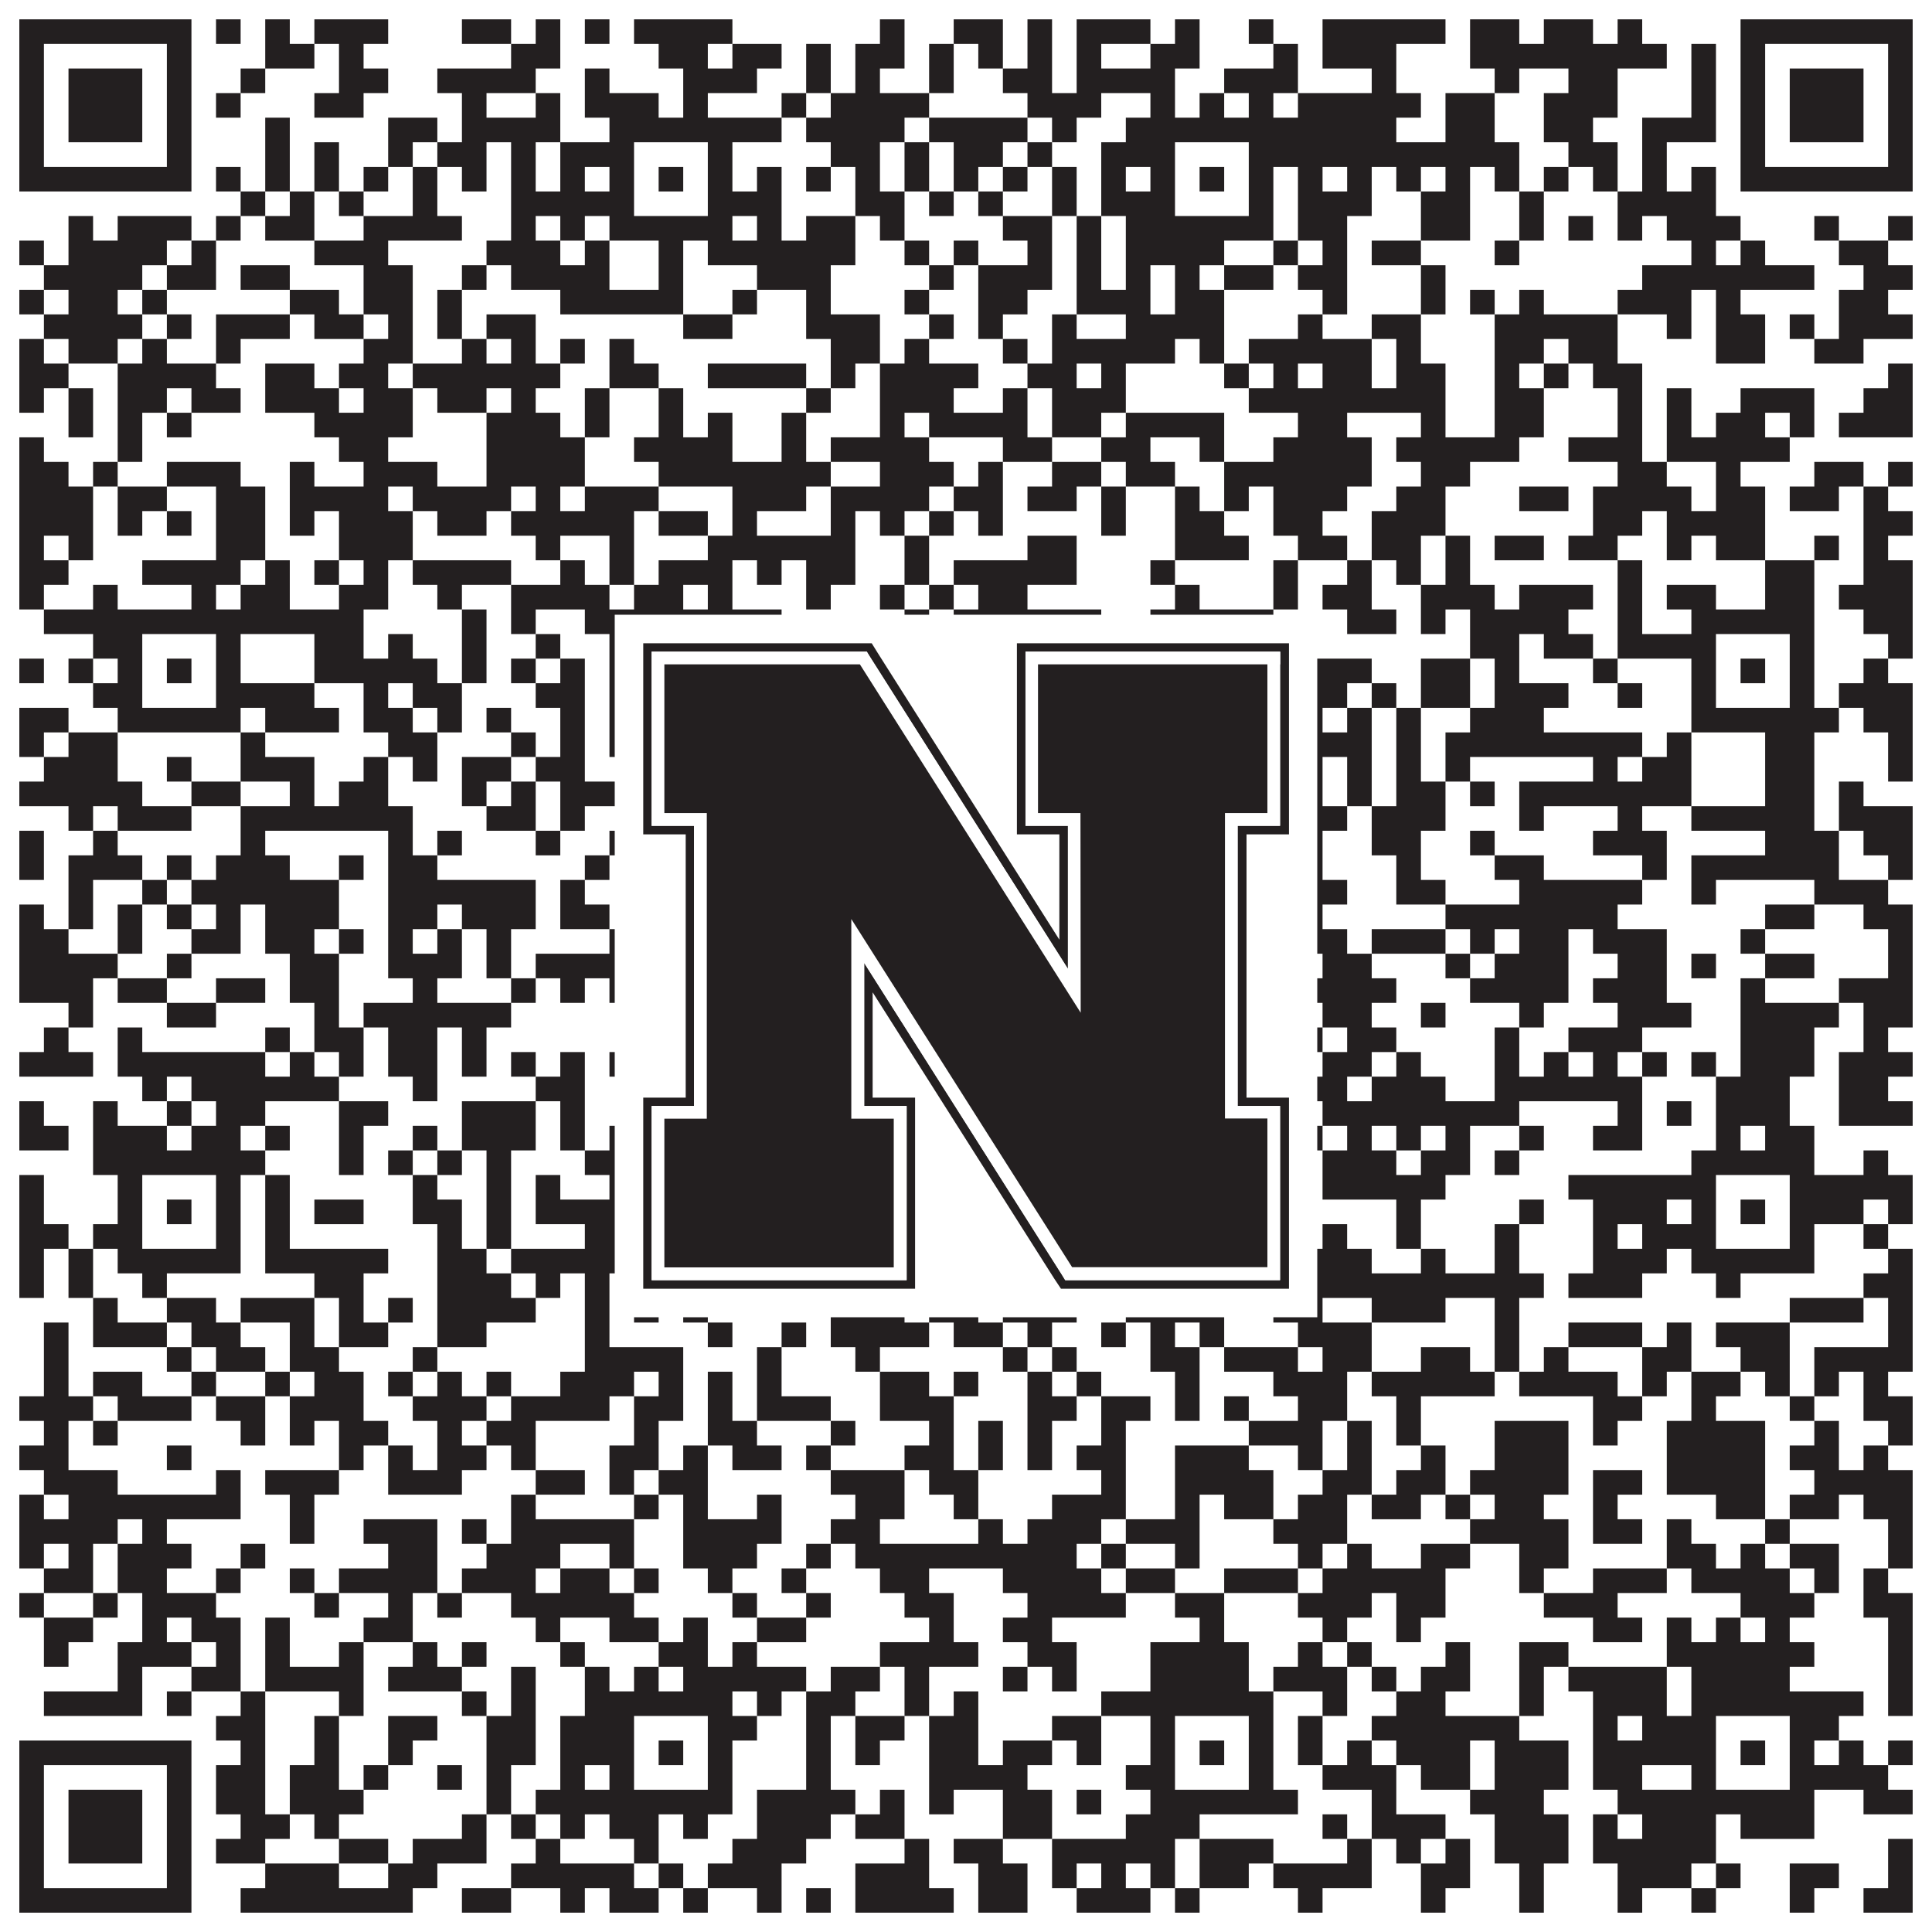
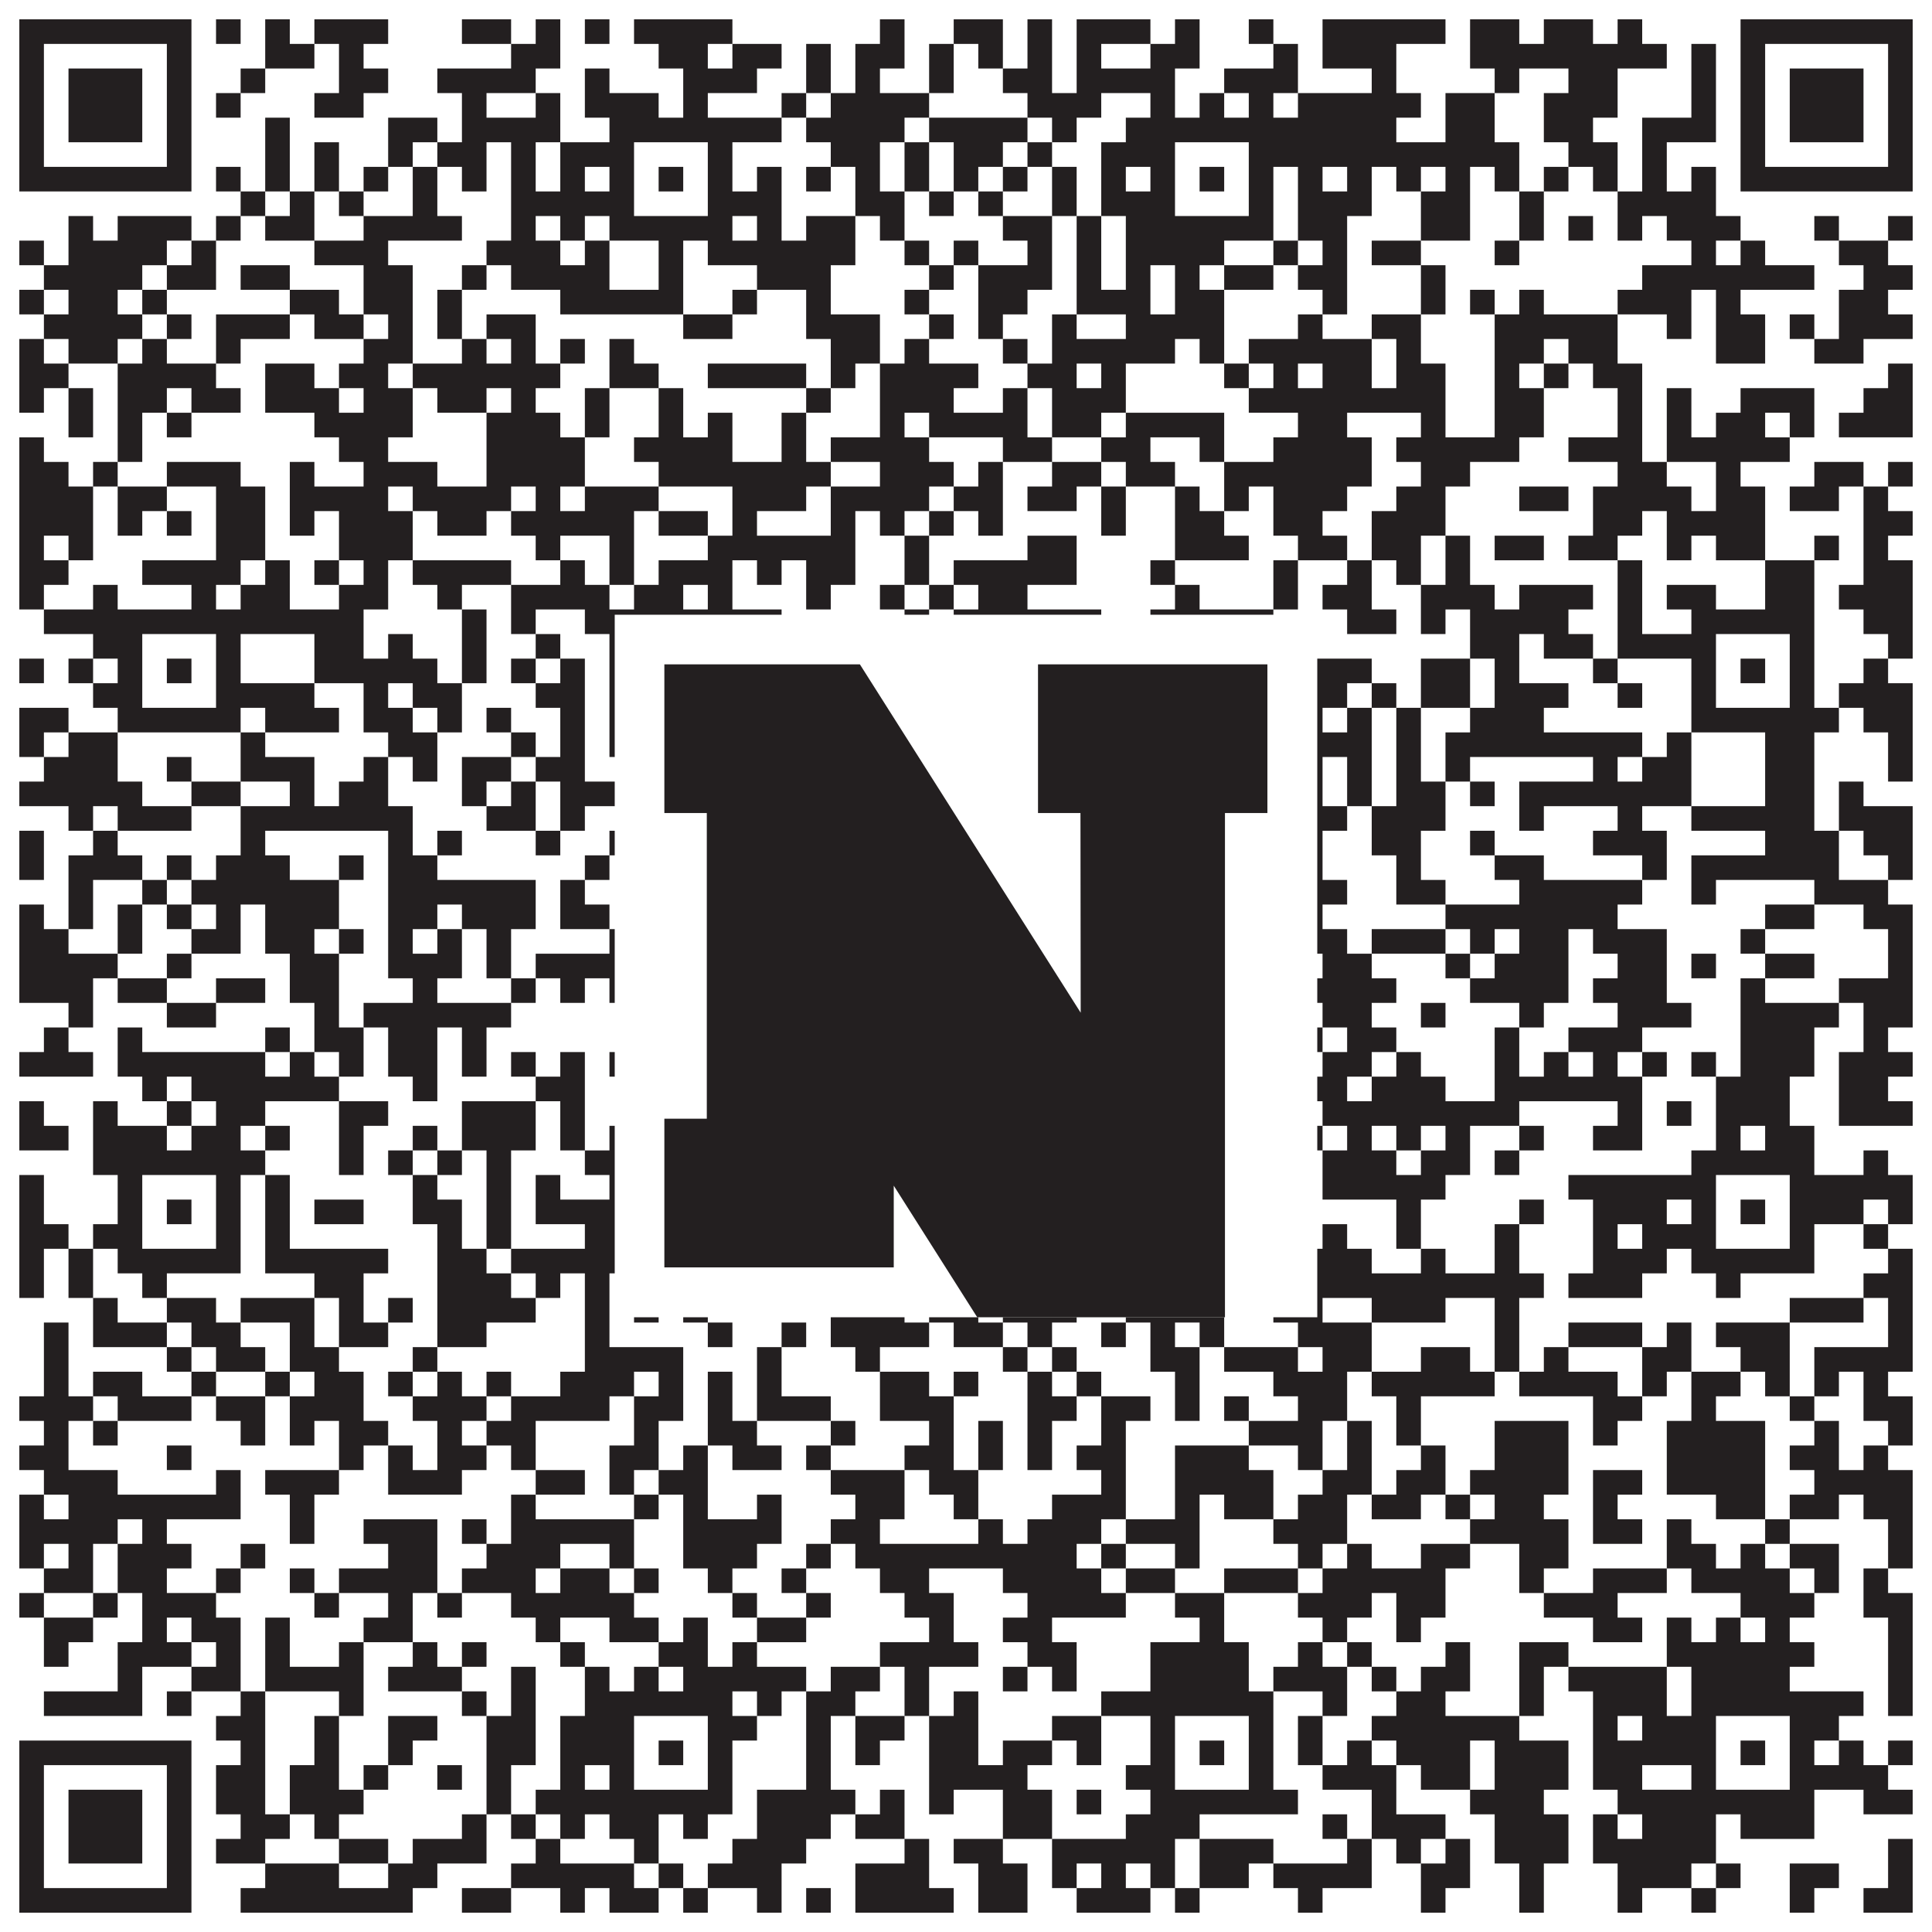
<svg xmlns="http://www.w3.org/2000/svg" version="1.1" width="1100px" height="1100px" viewBox="0 0 1100 1100">
  <rect x="0" y="0" width="1100" height="1100" fill="#ffffff" fill-opacity="1" />
  <path fill="#231f20" fill-opacity="1" d="M11,11L109,11L109,25L11,25ZM123,11L137,11L137,25L123,25ZM151,11L165,11L165,25L151,25ZM179,11L221,11L221,25L179,25ZM263,11L291,11L291,25L263,25ZM305,11L319,11L319,25L305,25ZM333,11L347,11L347,25L333,25ZM361,11L417,11L417,25L361,25ZM501,11L515,11L515,25L501,25ZM543,11L571,11L571,25L543,25ZM585,11L599,11L599,25L585,25ZM613,11L655,11L655,25L613,25ZM669,11L683,11L683,25L669,25ZM711,11L725,11L725,25L711,25ZM753,11L823,11L823,25L753,25ZM837,11L865,11L865,25L837,25ZM879,11L907,11L907,25L879,25ZM921,11L935,11L935,25L921,25ZM991,11L1089,11L1089,25L991,25ZM11,25L25,25L25,39L11,39ZM95,25L109,25L109,39L95,39ZM151,25L179,25L179,39L151,39ZM193,25L207,25L207,39L193,39ZM291,25L319,25L319,39L291,39ZM375,25L403,25L403,39L375,39ZM417,25L445,25L445,39L417,39ZM459,25L473,25L473,39L459,39ZM487,25L515,25L515,39L487,39ZM529,25L543,25L543,39L529,39ZM557,25L571,25L571,39L557,39ZM585,25L599,25L599,39L585,39ZM613,25L627,25L627,39L613,39ZM655,25L683,25L683,39L655,39ZM725,25L739,25L739,39L725,39ZM753,25L795,25L795,39L753,39ZM837,25L949,25L949,39L837,39ZM963,25L977,25L977,39L963,39ZM991,25L1005,25L1005,39L991,39ZM1075,25L1089,25L1089,39L1075,39ZM11,39L25,39L25,53L11,53ZM39,39L81,39L81,53L39,53ZM95,39L109,39L109,53L95,53ZM137,39L151,39L151,53L137,53ZM193,39L221,39L221,53L193,53ZM249,39L305,39L305,53L249,53ZM333,39L347,39L347,53L333,53ZM389,39L431,39L431,53L389,53ZM459,39L473,39L473,53L459,53ZM487,39L501,39L501,53L487,53ZM529,39L543,39L543,53L529,53ZM571,39L599,39L599,53L571,53ZM613,39L669,39L669,53L613,53ZM697,39L739,39L739,53L697,53ZM781,39L795,39L795,53L781,53ZM851,39L865,39L865,53L851,53ZM893,39L921,39L921,53L893,53ZM963,39L977,39L977,53L963,53ZM991,39L1005,39L1005,53L991,53ZM1019,39L1061,39L1061,53L1019,53ZM1075,39L1089,39L1089,53L1075,53ZM11,53L25,53L25,67L11,67ZM39,53L81,53L81,67L39,67ZM95,53L109,53L109,67L95,67ZM123,53L137,53L137,67L123,67ZM179,53L207,53L207,67L179,67ZM263,53L277,53L277,67L263,67ZM305,53L319,53L319,67L305,67ZM333,53L375,53L375,67L333,67ZM389,53L403,53L403,67L389,67ZM445,53L459,53L459,67L445,67ZM473,53L529,53L529,67L473,67ZM585,53L627,53L627,67L585,67ZM655,53L669,53L669,67L655,67ZM683,53L697,53L697,67L683,67ZM711,53L725,53L725,67L711,67ZM739,53L809,53L809,67L739,67ZM823,53L851,53L851,67L823,67ZM879,53L921,53L921,67L879,67ZM963,53L977,53L977,67L963,67ZM991,53L1005,53L1005,67L991,67ZM1019,53L1061,53L1061,67L1019,67ZM1075,53L1089,53L1089,67L1075,67ZM11,67L25,67L25,81L11,81ZM39,67L81,67L81,81L39,81ZM95,67L109,67L109,81L95,81ZM151,67L165,67L165,81L151,81ZM221,67L249,67L249,81L221,81ZM263,67L319,67L319,81L263,81ZM347,67L445,67L445,81L347,81ZM459,67L515,67L515,81L459,81ZM529,67L585,67L585,81L529,81ZM599,67L613,67L613,81L599,81ZM641,67L795,67L795,81L641,81ZM823,67L851,67L851,81L823,81ZM879,67L907,67L907,81L879,81ZM935,67L977,67L977,81L935,81ZM991,67L1005,67L1005,81L991,81ZM1019,67L1061,67L1061,81L1019,81ZM1075,67L1089,67L1089,81L1075,81ZM11,81L25,81L25,95L11,95ZM95,81L109,81L109,95L95,95ZM151,81L165,81L165,95L151,95ZM179,81L193,81L193,95L179,95ZM221,81L235,81L235,95L221,95ZM249,81L277,81L277,95L249,95ZM291,81L305,81L305,95L291,95ZM319,81L361,81L361,95L319,95ZM403,81L417,81L417,95L403,95ZM473,81L501,81L501,95L473,95ZM515,81L529,81L529,95L515,95ZM543,81L571,81L571,95L543,95ZM585,81L599,81L599,95L585,95ZM627,81L669,81L669,95L627,95ZM711,81L865,81L865,95L711,95ZM893,81L921,81L921,95L893,95ZM935,81L949,81L949,95L935,95ZM991,81L1005,81L1005,95L991,95ZM1075,81L1089,81L1089,95L1075,95ZM11,95L109,95L109,109L11,109ZM123,95L137,95L137,109L123,109ZM151,95L165,95L165,109L151,109ZM179,95L193,95L193,109L179,109ZM207,95L221,95L221,109L207,109ZM235,95L249,95L249,109L235,109ZM263,95L277,95L277,109L263,109ZM291,95L305,95L305,109L291,109ZM319,95L333,95L333,109L319,109ZM347,95L361,95L361,109L347,109ZM375,95L389,95L389,109L375,109ZM403,95L417,95L417,109L403,109ZM431,95L445,95L445,109L431,109ZM459,95L473,95L473,109L459,109ZM487,95L501,95L501,109L487,109ZM515,95L529,95L529,109L515,109ZM543,95L557,95L557,109L543,109ZM571,95L585,95L585,109L571,109ZM599,95L613,95L613,109L599,109ZM627,95L641,95L641,109L627,109ZM655,95L669,95L669,109L655,109ZM683,95L697,95L697,109L683,109ZM711,95L725,95L725,109L711,109ZM739,95L753,95L753,109L739,109ZM767,95L781,95L781,109L767,109ZM795,95L809,95L809,109L795,109ZM823,95L837,95L837,109L823,109ZM851,95L865,95L865,109L851,109ZM879,95L893,95L893,109L879,109ZM907,95L921,95L921,109L907,109ZM935,95L949,95L949,109L935,109ZM963,95L977,95L977,109L963,109ZM991,95L1089,95L1089,109L991,109ZM137,109L151,109L151,123L137,123ZM165,109L179,109L179,123L165,123ZM193,109L207,109L207,123L193,123ZM235,109L249,109L249,123L235,123ZM291,109L361,109L361,123L291,123ZM403,109L445,109L445,123L403,123ZM487,109L515,109L515,123L487,123ZM529,109L543,109L543,123L529,123ZM557,109L571,109L571,123L557,123ZM599,109L613,109L613,123L599,123ZM627,109L669,109L669,123L627,123ZM711,109L725,109L725,123L711,123ZM739,109L781,109L781,123L739,123ZM809,109L837,109L837,123L809,123ZM865,109L879,109L879,123L865,123ZM921,109L977,109L977,123L921,123ZM39,123L53,123L53,137L39,137ZM67,123L109,123L109,137L67,137ZM123,123L137,123L137,137L123,137ZM151,123L179,123L179,137L151,137ZM207,123L263,123L263,137L207,137ZM291,123L305,123L305,137L291,137ZM319,123L333,123L333,137L319,137ZM347,123L417,123L417,137L347,137ZM431,123L445,123L445,137L431,137ZM459,123L487,123L487,137L459,137ZM501,123L515,123L515,137L501,137ZM571,123L599,123L599,137L571,137ZM613,123L627,123L627,137L613,137ZM641,123L725,123L725,137L641,137ZM739,123L767,123L767,137L739,137ZM809,123L837,123L837,137L809,137ZM865,123L879,123L879,137L865,137ZM893,123L907,123L907,137L893,137ZM921,123L935,123L935,137L921,137ZM949,123L991,123L991,137L949,137ZM1033,123L1047,123L1047,137L1033,137ZM1075,123L1089,123L1089,137L1075,137ZM11,137L25,137L25,151L11,151ZM39,137L95,137L95,151L39,151ZM109,137L123,137L123,151L109,151ZM179,137L221,137L221,151L179,151ZM277,137L319,137L319,151L277,151ZM333,137L347,137L347,151L333,151ZM375,137L389,137L389,151L375,151ZM403,137L487,137L487,151L403,151ZM515,137L529,137L529,151L515,151ZM543,137L557,137L557,151L543,151ZM585,137L599,137L599,151L585,151ZM613,137L627,137L627,151L613,151ZM641,137L697,137L697,151L641,151ZM725,137L739,137L739,151L725,151ZM753,137L767,137L767,151L753,151ZM781,137L809,137L809,151L781,151ZM851,137L865,137L865,151L851,151ZM963,137L977,137L977,151L963,151ZM991,137L1005,137L1005,151L991,151ZM1047,137L1075,137L1075,151L1047,151ZM25,151L81,151L81,165L25,165ZM95,151L123,151L123,165L95,165ZM137,151L165,151L165,165L137,165ZM207,151L235,151L235,165L207,165ZM263,151L277,151L277,165L263,165ZM291,151L347,151L347,165L291,165ZM375,151L389,151L389,165L375,165ZM431,151L473,151L473,165L431,165ZM529,151L543,151L543,165L529,165ZM557,151L599,151L599,165L557,165ZM613,151L627,151L627,165L613,165ZM641,151L655,151L655,165L641,165ZM669,151L683,151L683,165L669,165ZM697,151L725,151L725,165L697,165ZM739,151L767,151L767,165L739,165ZM809,151L823,151L823,165L809,165ZM935,151L1033,151L1033,165L935,165ZM1061,151L1089,151L1089,165L1061,165ZM11,165L25,165L25,179L11,179ZM39,165L67,165L67,179L39,179ZM81,165L95,165L95,179L81,179ZM165,165L193,165L193,179L165,179ZM207,165L235,165L235,179L207,179ZM249,165L263,165L263,179L249,179ZM319,165L389,165L389,179L319,179ZM417,165L431,165L431,179L417,179ZM459,165L473,165L473,179L459,179ZM515,165L529,165L529,179L515,179ZM557,165L585,165L585,179L557,179ZM613,165L655,165L655,179L613,179ZM669,165L697,165L697,179L669,179ZM753,165L767,165L767,179L753,179ZM809,165L823,165L823,179L809,179ZM837,165L851,165L851,179L837,179ZM865,165L879,165L879,179L865,179ZM921,165L963,165L963,179L921,179ZM977,165L991,165L991,179L977,179ZM1047,165L1075,165L1075,179L1047,179ZM25,179L81,179L81,193L25,193ZM95,179L109,179L109,193L95,193ZM123,179L165,179L165,193L123,193ZM179,179L207,179L207,193L179,193ZM221,179L235,179L235,193L221,193ZM249,179L263,179L263,193L249,193ZM277,179L305,179L305,193L277,193ZM389,179L417,179L417,193L389,193ZM459,179L501,179L501,193L459,193ZM529,179L543,179L543,193L529,193ZM557,179L571,179L571,193L557,193ZM599,179L613,179L613,193L599,193ZM641,179L697,179L697,193L641,193ZM739,179L753,179L753,193L739,193ZM781,179L809,179L809,193L781,193ZM851,179L921,179L921,193L851,193ZM949,179L963,179L963,193L949,193ZM977,179L1005,179L1005,193L977,193ZM1019,179L1033,179L1033,193L1019,193ZM1047,179L1089,179L1089,193L1047,193ZM11,193L25,193L25,207L11,207ZM39,193L67,193L67,207L39,207ZM81,193L95,193L95,207L81,207ZM123,193L137,193L137,207L123,207ZM207,193L235,193L235,207L207,207ZM263,193L277,193L277,207L263,207ZM291,193L305,193L305,207L291,207ZM319,193L333,193L333,207L319,207ZM347,193L361,193L361,207L347,207ZM473,193L501,193L501,207L473,207ZM515,193L529,193L529,207L515,207ZM571,193L585,193L585,207L571,207ZM599,193L669,193L669,207L599,207ZM683,193L697,193L697,207L683,207ZM711,193L781,193L781,207L711,207ZM795,193L809,193L809,207L795,207ZM851,193L879,193L879,207L851,207ZM893,193L921,193L921,207L893,207ZM977,193L1005,193L1005,207L977,207ZM1033,193L1061,193L1061,207L1033,207ZM11,207L39,207L39,221L11,221ZM67,207L123,207L123,221L67,221ZM151,207L179,207L179,221L151,221ZM193,207L221,207L221,221L193,221ZM235,207L319,207L319,221L235,221ZM347,207L375,207L375,221L347,221ZM403,207L459,207L459,221L403,221ZM473,207L487,207L487,221L473,221ZM501,207L557,207L557,221L501,221ZM585,207L613,207L613,221L585,221ZM627,207L641,207L641,221L627,221ZM697,207L711,207L711,221L697,221ZM725,207L739,207L739,221L725,221ZM753,207L781,207L781,221L753,221ZM795,207L823,207L823,221L795,221ZM851,207L865,207L865,221L851,221ZM879,207L893,207L893,221L879,221ZM907,207L935,207L935,221L907,221ZM1075,207L1089,207L1089,221L1075,221ZM11,221L25,221L25,235L11,235ZM39,221L53,221L53,235L39,235ZM67,221L95,221L95,235L67,235ZM109,221L137,221L137,235L109,235ZM151,221L193,221L193,235L151,235ZM207,221L235,221L235,235L207,235ZM249,221L277,221L277,235L249,235ZM291,221L305,221L305,235L291,235ZM333,221L347,221L347,235L333,235ZM375,221L389,221L389,235L375,235ZM459,221L473,221L473,235L459,235ZM501,221L543,221L543,235L501,235ZM571,221L585,221L585,235L571,235ZM599,221L641,221L641,235L599,235ZM711,221L823,221L823,235L711,235ZM851,221L879,221L879,235L851,235ZM921,221L935,221L935,235L921,235ZM949,221L963,221L963,235L949,235ZM991,221L1033,221L1033,235L991,235ZM1061,221L1089,221L1089,235L1061,235ZM39,235L53,235L53,249L39,249ZM67,235L81,235L81,249L67,249ZM95,235L109,235L109,249L95,249ZM179,235L235,235L235,249L179,249ZM277,235L319,235L319,249L277,249ZM333,235L347,235L347,249L333,249ZM375,235L389,235L389,249L375,249ZM403,235L417,235L417,249L403,249ZM445,235L459,235L459,249L445,249ZM501,235L515,235L515,249L501,249ZM529,235L585,235L585,249L529,249ZM599,235L627,235L627,249L599,249ZM641,235L697,235L697,249L641,249ZM739,235L767,235L767,249L739,249ZM809,235L823,235L823,249L809,249ZM851,235L879,235L879,249L851,249ZM921,235L935,235L935,249L921,249ZM949,235L963,235L963,249L949,249ZM977,235L1005,235L1005,249L977,249ZM1019,235L1033,235L1033,249L1019,249ZM1047,235L1089,235L1089,249L1047,249ZM11,249L25,249L25,263L11,263ZM67,249L81,249L81,263L67,263ZM193,249L221,249L221,263L193,263ZM277,249L333,249L333,263L277,263ZM361,249L417,249L417,263L361,263ZM445,249L459,249L459,263L445,263ZM473,249L529,249L529,263L473,263ZM571,249L599,249L599,263L571,263ZM627,249L655,249L655,263L627,263ZM683,249L697,249L697,263L683,263ZM725,249L781,249L781,263L725,263ZM795,249L865,249L865,263L795,263ZM893,249L935,249L935,263L893,263ZM949,249L1019,249L1019,263L949,263ZM11,263L39,263L39,277L11,277ZM53,263L67,263L67,277L53,277ZM95,263L137,263L137,277L95,277ZM165,263L179,263L179,277L165,277ZM207,263L249,263L249,277L207,277ZM277,263L333,263L333,277L277,277ZM375,263L473,263L473,277L375,277ZM501,263L543,263L543,277L501,277ZM557,263L571,263L571,277L557,277ZM599,263L627,263L627,277L599,277ZM641,263L669,263L669,277L641,277ZM697,263L781,263L781,277L697,277ZM809,263L837,263L837,277L809,277ZM921,263L949,263L949,277L921,277ZM977,263L991,263L991,277L977,277ZM1033,263L1061,263L1061,277L1033,277ZM1075,263L1089,263L1089,277L1075,277ZM11,277L53,277L53,291L11,291ZM67,277L95,277L95,291L67,291ZM123,277L151,277L151,291L123,291ZM165,277L221,277L221,291L165,291ZM235,277L291,277L291,291L235,291ZM305,277L319,277L319,291L305,291ZM333,277L375,277L375,291L333,291ZM417,277L459,277L459,291L417,291ZM473,277L529,277L529,291L473,291ZM543,277L571,277L571,291L543,291ZM585,277L613,277L613,291L585,291ZM627,277L641,277L641,291L627,291ZM669,277L683,277L683,291L669,291ZM697,277L711,277L711,291L697,291ZM725,277L767,277L767,291L725,291ZM795,277L823,277L823,291L795,291ZM865,277L893,277L893,291L865,291ZM907,277L963,277L963,291L907,291ZM977,277L1005,277L1005,291L977,291ZM1019,277L1047,277L1047,291L1019,291ZM1061,277L1075,277L1075,291L1061,291ZM11,291L53,291L53,305L11,305ZM67,291L81,291L81,305L67,305ZM95,291L109,291L109,305L95,305ZM123,291L151,291L151,305L123,305ZM165,291L179,291L179,305L165,305ZM193,291L235,291L235,305L193,305ZM249,291L277,291L277,305L249,305ZM291,291L361,291L361,305L291,305ZM375,291L403,291L403,305L375,305ZM417,291L431,291L431,305L417,305ZM473,291L487,291L487,305L473,305ZM501,291L515,291L515,305L501,305ZM529,291L543,291L543,305L529,305ZM557,291L571,291L571,305L557,305ZM627,291L641,291L641,305L627,305ZM669,291L697,291L697,305L669,305ZM725,291L753,291L753,305L725,305ZM781,291L823,291L823,305L781,305ZM907,291L935,291L935,305L907,305ZM949,291L1005,291L1005,305L949,305ZM1061,291L1089,291L1089,305L1061,305ZM11,305L25,305L25,319L11,319ZM39,305L53,305L53,319L39,319ZM123,305L151,305L151,319L123,319ZM193,305L235,305L235,319L193,319ZM305,305L319,305L319,319L305,319ZM347,305L361,305L361,319L347,319ZM403,305L487,305L487,319L403,319ZM515,305L529,305L529,319L515,319ZM585,305L613,305L613,319L585,319ZM669,305L711,305L711,319L669,319ZM739,305L767,305L767,319L739,319ZM781,305L809,305L809,319L781,319ZM823,305L837,305L837,319L823,319ZM851,305L879,305L879,319L851,319ZM893,305L921,305L921,319L893,319ZM949,305L963,305L963,319L949,319ZM977,305L1005,305L1005,319L977,319ZM1033,305L1047,305L1047,319L1033,319ZM1061,305L1075,305L1075,319L1061,319ZM11,319L39,319L39,333L11,333ZM81,319L137,319L137,333L81,333ZM151,319L165,319L165,333L151,333ZM179,319L193,319L193,333L179,333ZM207,319L221,319L221,333L207,333ZM235,319L291,319L291,333L235,333ZM319,319L333,319L333,333L319,333ZM347,319L361,319L361,333L347,333ZM375,319L417,319L417,333L375,333ZM431,319L445,319L445,333L431,333ZM459,319L487,319L487,333L459,333ZM515,319L529,319L529,333L515,333ZM543,319L613,319L613,333L543,333ZM655,319L669,319L669,333L655,333ZM725,319L739,319L739,333L725,333ZM767,319L781,319L781,333L767,333ZM795,319L809,319L809,333L795,333ZM823,319L837,319L837,333L823,333ZM921,319L935,319L935,333L921,333ZM1005,319L1033,319L1033,333L1005,333ZM1061,319L1089,319L1089,333L1061,333ZM11,333L25,333L25,347L11,347ZM53,333L67,333L67,347L53,347ZM109,333L123,333L123,347L109,347ZM137,333L165,333L165,347L137,347ZM193,333L221,333L221,347L193,347ZM249,333L263,333L263,347L249,347ZM291,333L347,333L347,347L291,347ZM361,333L389,333L389,347L361,347ZM403,333L417,333L417,347L403,347ZM459,333L473,333L473,347L459,347ZM501,333L515,333L515,347L501,347ZM529,333L543,333L543,347L529,347ZM557,333L585,333L585,347L557,347ZM669,333L683,333L683,347L669,347ZM725,333L739,333L739,347L725,347ZM753,333L781,333L781,347L753,347ZM809,333L851,333L851,347L809,347ZM865,333L907,333L907,347L865,347ZM921,333L935,333L935,347L921,347ZM949,333L977,333L977,347L949,347ZM1005,333L1033,333L1033,347L1005,347ZM1047,333L1089,333L1089,347L1047,347ZM25,347L207,347L207,361L25,361ZM263,347L277,347L277,361L263,361ZM291,347L305,347L305,361L291,361ZM333,347L445,347L445,361L333,361ZM515,347L529,347L529,361L515,361ZM543,347L627,347L627,361L543,361ZM655,347L725,347L725,361L655,361ZM767,347L795,347L795,361L767,361ZM809,347L823,347L823,361L809,361ZM837,347L893,347L893,361L837,361ZM921,347L935,347L935,361L921,361ZM963,347L1033,347L1033,361L963,361ZM1061,347L1089,347L1089,361L1061,361ZM53,361L81,361L81,375L53,375ZM123,361L137,361L137,375L123,375ZM179,361L207,361L207,375L179,375ZM221,361L235,361L235,375L221,375ZM263,361L277,361L277,375L263,375ZM305,361L319,361L319,375L305,375ZM347,361L361,361L361,375L347,375ZM403,361L431,361L431,375L403,375ZM459,361L571,361L571,375L459,375ZM585,361L599,361L599,375L585,375ZM613,361L627,361L627,375L613,375ZM641,361L669,361L669,375L641,375ZM711,361L739,361L739,375L711,375ZM837,361L865,361L865,375L837,375ZM879,361L907,361L907,375L879,375ZM921,361L977,361L977,375L921,375ZM1019,361L1033,361L1033,375L1019,375ZM1075,361L1089,361L1089,375L1075,375ZM11,375L25,375L25,389L11,389ZM39,375L53,375L53,389L39,389ZM67,375L81,375L81,389L67,389ZM95,375L109,375L109,389L95,389ZM123,375L137,375L137,389L123,389ZM179,375L249,375L249,389L179,389ZM263,375L277,375L277,389L263,389ZM291,375L305,375L305,389L291,389ZM319,375L333,375L333,389L319,389ZM347,375L361,375L361,389L347,389ZM375,375L389,375L389,389L375,389ZM403,375L487,375L487,389L403,389ZM501,375L529,375L529,389L501,389ZM557,375L571,375L571,389L557,389ZM585,375L627,375L627,389L585,389ZM655,375L669,375L669,389L655,389ZM683,375L697,375L697,389L683,389ZM711,375L725,375L725,389L711,389ZM739,375L781,375L781,389L739,389ZM809,375L837,375L837,389L809,389ZM851,375L865,375L865,389L851,389ZM907,375L921,375L921,389L907,389ZM963,375L977,375L977,389L963,389ZM991,375L1005,375L1005,389L991,389ZM1019,375L1033,375L1033,389L1019,389ZM1061,375L1075,375L1075,389L1061,389ZM53,389L81,389L81,403L53,403ZM123,389L179,389L179,403L123,403ZM207,389L221,389L221,403L207,403ZM235,389L263,389L263,403L235,403ZM305,389L333,389L333,403L305,403ZM347,389L361,389L361,403L347,403ZM403,389L417,389L417,403L403,403ZM431,389L459,389L459,403L431,403ZM473,389L487,389L487,403L473,403ZM515,389L529,389L529,403L515,403ZM543,389L599,389L599,403L543,403ZM613,389L641,389L641,403L613,403ZM655,389L669,389L669,403L655,403ZM711,389L725,389L725,403L711,403ZM739,389L767,389L767,403L739,403ZM781,389L795,389L795,403L781,403ZM809,389L837,389L837,403L809,403ZM851,389L893,389L893,403L851,403ZM921,389L935,389L935,403L921,403ZM963,389L977,389L977,403L963,403ZM1019,389L1033,389L1033,403L1019,403ZM1047,389L1089,389L1089,403L1047,403ZM11,403L39,403L39,417L11,417ZM67,403L137,403L137,417L67,417ZM151,403L193,403L193,417L151,417ZM207,403L235,403L235,417L207,417ZM249,403L263,403L263,417L249,417ZM277,403L291,403L291,417L277,417ZM319,403L333,403L333,417L319,417ZM347,403L417,403L417,417L347,417ZM501,403L529,403L529,417L501,417ZM557,403L571,403L571,417L557,417ZM585,403L599,403L599,417L585,417ZM641,403L753,403L753,417L641,417ZM767,403L781,403L781,417L767,417ZM795,403L809,403L809,417L795,417ZM837,403L879,403L879,417L837,417ZM963,403L1047,403L1047,417L963,417ZM1061,403L1089,403L1089,417L1061,417ZM11,417L25,417L25,431L11,431ZM39,417L67,417L67,431L39,431ZM137,417L151,417L151,431L137,431ZM221,417L249,417L249,431L221,431ZM291,417L305,417L305,431L291,431ZM319,417L333,417L333,431L319,431ZM347,417L361,417L361,431L347,431ZM403,417L445,417L445,431L403,431ZM473,417L487,417L487,431L473,431ZM529,417L557,417L557,431L529,431ZM571,417L613,417L613,431L571,431ZM641,417L655,417L655,431L641,431ZM683,417L711,417L711,431L683,431ZM725,417L781,417L781,431L725,431ZM795,417L809,417L809,431L795,431ZM823,417L935,417L935,431L823,431ZM949,417L963,417L963,431L949,431ZM1005,417L1033,417L1033,431L1005,431ZM1075,417L1089,417L1089,431L1075,431ZM25,431L67,431L67,445L25,445ZM95,431L109,431L109,445L95,445ZM137,431L179,431L179,445L137,445ZM207,431L221,431L221,445L207,445ZM235,431L249,431L249,445L235,445ZM263,431L291,431L291,445L263,445ZM305,431L333,431L333,445L305,445ZM375,431L417,431L417,445L375,445ZM445,431L473,431L473,445L445,445ZM487,431L501,431L501,445L487,445ZM515,431L529,431L529,445L515,445ZM543,431L557,431L557,445L543,445ZM571,431L585,431L585,445L571,445ZM613,431L627,431L627,445L613,445ZM641,431L655,431L655,445L641,445ZM739,431L753,431L753,445L739,445ZM767,431L781,431L781,445L767,445ZM795,431L809,431L809,445L795,445ZM823,431L837,431L837,445L823,445ZM907,431L921,431L921,445L907,445ZM935,431L963,431L963,445L935,445ZM1005,431L1033,431L1033,445L1005,445ZM1075,431L1089,431L1089,445L1075,445ZM11,445L81,445L81,459L11,459ZM109,445L137,445L137,459L109,459ZM165,445L179,445L179,459L165,459ZM193,445L221,445L221,459L193,459ZM263,445L277,445L277,459L263,459ZM291,445L305,445L305,459L291,459ZM319,445L375,445L375,459L319,459ZM389,445L417,445L417,459L389,459ZM431,445L501,445L501,459L431,459ZM515,445L529,445L529,459L515,459ZM571,445L585,445L585,459L571,459ZM613,445L627,445L627,459L613,459ZM641,445L655,445L655,459L641,459ZM669,445L711,445L711,459L669,459ZM725,445L753,445L753,459L725,459ZM767,445L781,445L781,459L767,459ZM795,445L823,445L823,459L795,459ZM837,445L851,445L851,459L837,459ZM865,445L963,445L963,459L865,459ZM1005,445L1033,445L1033,459L1005,459ZM1047,445L1061,445L1061,459L1047,459ZM39,459L53,459L53,473L39,473ZM67,459L109,459L109,473L67,473ZM137,459L235,459L235,473L137,473ZM277,459L305,459L305,473L277,473ZM319,459L333,459L333,473L319,473ZM389,459L403,459L403,473L389,473ZM473,459L487,459L487,473L473,473ZM501,459L529,459L529,473L501,473ZM543,459L571,459L571,473L543,473ZM585,459L599,459L599,473L585,473ZM627,459L655,459L655,473L627,473ZM697,459L767,459L767,473L697,473ZM781,459L823,459L823,473L781,473ZM865,459L879,459L879,473L865,473ZM921,459L935,459L935,473L921,473ZM963,459L1033,459L1033,473L963,473ZM1047,459L1089,459L1089,473L1047,473ZM11,473L25,473L25,487L11,487ZM53,473L67,473L67,487L53,487ZM137,473L151,473L151,487L137,487ZM221,473L235,473L235,487L221,487ZM249,473L263,473L263,487L249,487ZM305,473L319,473L319,487L305,487ZM347,473L403,473L403,487L347,487ZM417,473L431,473L431,487L417,487ZM445,473L459,473L459,487L445,487ZM529,473L543,473L543,487L529,487ZM557,473L585,473L585,487L557,487ZM613,473L627,473L627,487L613,487ZM655,473L697,473L697,487L655,487ZM725,473L753,473L753,487L725,487ZM781,473L809,473L809,487L781,487ZM837,473L851,473L851,487L837,487ZM907,473L949,473L949,487L907,487ZM1005,473L1047,473L1047,487L1005,487ZM1061,473L1089,473L1089,487L1061,487ZM11,487L25,487L25,501L11,501ZM39,487L81,487L81,501L39,501ZM95,487L109,487L109,501L95,501ZM123,487L165,487L165,501L123,501ZM193,487L207,487L207,501L193,501ZM221,487L249,487L249,501L221,501ZM333,487L347,487L347,501L333,501ZM361,487L389,487L389,501L361,501ZM403,487L417,487L417,501L403,501ZM431,487L473,487L473,501L431,501ZM487,487L501,487L501,501L487,501ZM515,487L529,487L529,501L515,501ZM571,487L585,487L585,501L571,501ZM613,487L627,487L627,501L613,501ZM641,487L711,487L711,501L641,501ZM739,487L753,487L753,501L739,501ZM795,487L809,487L809,501L795,501ZM851,487L879,487L879,501L851,501ZM935,487L949,487L949,501L935,501ZM963,487L1047,487L1047,501L963,501ZM1075,487L1089,487L1089,501L1075,501ZM39,501L53,501L53,515L39,515ZM81,501L95,501L95,515L81,515ZM109,501L193,501L193,515L109,515ZM221,501L305,501L305,515L221,515ZM319,501L333,501L333,515L319,515ZM389,501L417,501L417,515L389,515ZM459,501L515,501L515,515L459,515ZM529,501L543,501L543,515L529,515ZM585,501L613,501L613,515L585,515ZM641,501L655,501L655,515L641,515ZM683,501L711,501L711,515L683,515ZM725,501L767,501L767,515L725,515ZM795,501L823,501L823,515L795,515ZM865,501L935,501L935,515L865,515ZM963,501L977,501L977,515L963,515ZM1033,501L1075,501L1075,515L1033,515ZM11,515L25,515L25,529L11,529ZM39,515L53,515L53,529L39,529ZM67,515L81,515L81,529L67,529ZM95,515L109,515L109,529L95,529ZM123,515L137,515L137,529L123,529ZM151,515L193,515L193,529L151,529ZM221,515L249,515L249,529L221,529ZM263,515L305,515L305,529L263,529ZM319,515L347,515L347,529L319,529ZM375,515L431,515L431,529L375,529ZM501,515L543,515L543,529L501,529ZM557,515L585,515L585,529L557,529ZM599,515L613,515L613,529L599,529ZM641,515L669,515L669,529L641,529ZM683,515L725,515L725,529L683,529ZM739,515L753,515L753,529L739,529ZM823,515L921,515L921,529L823,529ZM1005,515L1033,515L1033,529L1005,529ZM1061,515L1089,515L1089,529L1061,529ZM11,529L39,529L39,543L11,543ZM67,529L81,529L81,543L67,543ZM109,529L137,529L137,543L109,543ZM151,529L179,529L179,543L151,543ZM193,529L207,529L207,543L193,543ZM221,529L235,529L235,543L221,543ZM249,529L263,529L263,543L249,543ZM277,529L291,529L291,543L277,543ZM347,529L361,529L361,543L347,543ZM375,529L389,529L389,543L375,543ZM417,529L431,529L431,543L417,543ZM473,529L487,529L487,543L473,543ZM515,529L599,529L599,543L515,543ZM683,529L697,529L697,543L683,543ZM711,529L767,529L767,543L711,543ZM781,529L823,529L823,543L781,543ZM837,529L851,529L851,543L837,543ZM865,529L893,529L893,543L865,543ZM907,529L949,529L949,543L907,543ZM991,529L1005,529L1005,543L991,543ZM1075,529L1089,529L1089,543L1075,543ZM11,543L67,543L67,557L11,557ZM95,543L109,543L109,557L95,557ZM165,543L193,543L193,557L165,557ZM221,543L263,543L263,557L221,557ZM277,543L291,543L291,557L277,557ZM305,543L375,543L375,557L305,557ZM445,543L459,543L459,557L445,557ZM473,543L487,543L487,557L473,557ZM557,543L585,543L585,557L557,557ZM599,543L613,543L613,557L599,557ZM683,543L697,543L697,557L683,557ZM711,543L725,543L725,557L711,557ZM753,543L781,543L781,557L753,557ZM823,543L837,543L837,557L823,557ZM851,543L893,543L893,557L851,557ZM921,543L949,543L949,557L921,557ZM963,543L977,543L977,557L963,557ZM1005,543L1033,543L1033,557L1005,557ZM1075,543L1089,543L1089,557L1075,557ZM11,557L53,557L53,571L11,571ZM67,557L95,557L95,571L67,571ZM123,557L151,557L151,571L123,571ZM165,557L193,557L193,571L165,571ZM235,557L249,557L249,571L235,571ZM291,557L305,557L305,571L291,571ZM319,557L333,557L333,571L319,571ZM347,557L417,557L417,571L347,571ZM431,557L445,557L445,571L431,571ZM459,557L515,557L515,571L459,571ZM529,557L585,557L585,571L529,571ZM599,557L613,557L613,571L599,571ZM683,557L795,557L795,571L683,571ZM837,557L893,557L893,571L837,571ZM907,557L949,557L949,571L907,571ZM991,557L1005,557L1005,571L991,571ZM1047,557L1089,557L1089,571L1047,571ZM39,571L53,571L53,585L39,585ZM95,571L123,571L123,585L95,585ZM179,571L193,571L193,585L179,585ZM207,571L291,571L291,585L207,585ZM375,571L403,571L403,585L375,585ZM445,571L459,571L459,585L445,585ZM501,571L543,571L543,585L501,585ZM557,571L585,571L585,585L557,585ZM599,571L627,571L627,585L599,585ZM683,571L697,571L697,585L683,585ZM711,571L725,571L725,585L711,585ZM753,571L781,571L781,585L753,585ZM809,571L823,571L823,585L809,585ZM865,571L879,571L879,585L865,585ZM921,571L963,571L963,585L921,585ZM991,571L1047,571L1047,585L991,585ZM1061,571L1089,571L1089,585L1061,585ZM25,585L39,585L39,599L25,599ZM67,585L81,585L81,599L67,599ZM151,585L165,585L165,599L151,599ZM179,585L207,585L207,599L179,599ZM221,585L249,585L249,599L221,599ZM263,585L277,585L277,599L263,599ZM389,585L417,585L417,599L389,599ZM445,585L487,585L487,599L445,599ZM543,585L571,585L571,599L543,599ZM585,585L613,585L613,599L585,599ZM627,585L641,585L641,599L627,599ZM655,585L669,585L669,599L655,599ZM697,585L725,585L725,599L697,599ZM739,585L753,585L753,599L739,599ZM767,585L795,585L795,599L767,599ZM851,585L865,585L865,599L851,599ZM893,585L935,585L935,599L893,599ZM991,585L1033,585L1033,599L991,599ZM1061,585L1075,585L1075,599L1061,599ZM11,599L53,599L53,613L11,613ZM67,599L151,599L151,613L67,613ZM165,599L179,599L179,613L165,613ZM193,599L207,599L207,613L193,613ZM221,599L249,599L249,613L221,613ZM263,599L277,599L277,613L263,613ZM291,599L305,599L305,613L291,613ZM319,599L333,599L333,613L319,613ZM347,599L361,599L361,613L347,613ZM375,599L389,599L389,613L375,613ZM403,599L445,599L445,613L403,613ZM473,599L487,599L487,613L473,613ZM543,599L557,599L557,613L543,613ZM585,599L641,599L641,613L585,613ZM655,599L683,599L683,613L655,613ZM697,599L725,599L725,613L697,613ZM753,599L781,599L781,613L753,613ZM795,599L809,599L809,613L795,613ZM851,599L865,599L865,613L851,613ZM879,599L893,599L893,613L879,613ZM907,599L921,599L921,613L907,613ZM935,599L949,599L949,613L935,613ZM963,599L977,599L977,613L963,613ZM991,599L1033,599L1033,613L991,613ZM1047,599L1089,599L1089,613L1047,613ZM81,613L95,613L95,627L81,627ZM109,613L193,613L193,627L109,627ZM235,613L249,613L249,627L235,627ZM305,613L333,613L333,627L305,627ZM389,613L431,613L431,627L389,627ZM459,613L515,613L515,627L459,627ZM529,613L543,613L543,627L529,627ZM557,613L585,613L585,627L557,627ZM599,613L655,613L655,627L599,627ZM669,613L683,613L683,627L669,627ZM697,613L711,613L711,627L697,627ZM739,613L767,613L767,627L739,627ZM781,613L823,613L823,627L781,627ZM851,613L935,613L935,627L851,627ZM977,613L1019,613L1019,627L977,627ZM1047,613L1075,613L1075,627L1047,627ZM11,627L25,627L25,641L11,641ZM53,627L67,627L67,641L53,641ZM95,627L109,627L109,641L95,641ZM123,627L151,627L151,641L123,641ZM193,627L221,627L221,641L193,641ZM263,627L305,627L305,641L263,641ZM319,627L333,627L333,641L319,641ZM361,627L389,627L389,641L361,641ZM403,627L431,627L431,641L403,641ZM445,627L487,627L487,641L445,641ZM501,627L543,627L543,641L501,641ZM557,627L571,627L571,641L557,641ZM585,627L627,627L627,641L585,641ZM655,627L669,627L669,641L655,641ZM697,627L725,627L725,641L697,641ZM753,627L865,627L865,641L753,641ZM921,627L935,627L935,641L921,641ZM949,627L963,627L963,641L949,641ZM977,627L1019,627L1019,641L977,641ZM1047,627L1089,627L1089,641L1047,641ZM11,641L39,641L39,655L11,655ZM53,641L95,641L95,655L53,655ZM109,641L137,641L137,655L109,655ZM151,641L165,641L165,655L151,655ZM193,641L207,641L207,655L193,655ZM235,641L249,641L249,655L235,655ZM263,641L305,641L305,655L263,655ZM319,641L333,641L333,655L319,655ZM347,641L375,641L375,655L347,655ZM389,641L403,641L403,655L389,655ZM417,641L431,641L431,655L417,655ZM445,641L459,641L459,655L445,655ZM473,641L487,641L487,655L473,655ZM501,641L557,641L557,655L501,655ZM571,641L585,641L585,655L571,655ZM599,641L627,641L627,655L599,655ZM655,641L697,641L697,655L655,655ZM711,641L753,641L753,655L711,655ZM767,641L781,641L781,655L767,655ZM795,641L809,641L809,655L795,655ZM823,641L837,641L837,655L823,655ZM865,641L879,641L879,655L865,655ZM907,641L935,641L935,655L907,655ZM977,641L991,641L991,655L977,655ZM1005,641L1033,641L1033,655L1005,655ZM53,655L151,655L151,669L53,669ZM193,655L207,655L207,669L193,669ZM221,655L235,655L235,669L221,669ZM249,655L263,655L263,669L249,669ZM277,655L291,655L291,669L277,669ZM333,655L459,655L459,669L333,669ZM501,655L529,655L529,669L501,669ZM571,655L599,655L599,669L571,669ZM655,655L725,655L725,669L655,669ZM753,655L795,655L795,669L753,669ZM809,655L837,655L837,669L809,669ZM851,655L865,655L865,669L851,669ZM963,655L1033,655L1033,669L963,669ZM1061,655L1075,655L1075,669L1061,669ZM11,669L25,669L25,683L11,683ZM67,669L81,669L81,683L67,683ZM123,669L137,669L137,683L123,683ZM151,669L165,669L165,683L151,683ZM235,669L249,669L249,683L235,683ZM277,669L291,669L291,683L277,683ZM305,669L319,669L319,683L305,683ZM347,669L361,669L361,683L347,683ZM403,669L417,669L417,683L403,683ZM445,669L473,669L473,683L445,683ZM487,669L501,669L501,683L487,683ZM529,669L585,669L585,683L529,683ZM613,669L669,669L669,683L613,683ZM711,669L739,669L739,683L711,683ZM753,669L823,669L823,683L753,683ZM893,669L977,669L977,683L893,683ZM1019,669L1089,669L1089,683L1019,683ZM11,683L25,683L25,697L11,697ZM67,683L81,683L81,697L67,697ZM95,683L109,683L109,697L95,697ZM123,683L137,683L137,697L123,697ZM151,683L165,683L165,697L151,697ZM179,683L207,683L207,697L179,697ZM235,683L263,683L263,697L235,697ZM277,683L291,683L291,697L277,697ZM305,683L361,683L361,697L305,697ZM375,683L389,683L389,697L375,697ZM403,683L417,683L417,697L403,697ZM431,683L473,683L473,697L431,697ZM501,683L529,683L529,697L501,697ZM543,683L557,683L557,697L543,697ZM585,683L613,683L613,697L585,697ZM627,683L641,683L641,697L627,697ZM655,683L669,683L669,697L655,697ZM683,683L697,683L697,697L683,697ZM711,683L725,683L725,697L711,697ZM795,683L809,683L809,697L795,697ZM865,683L879,683L879,697L865,697ZM907,683L949,683L949,697L907,697ZM963,683L977,683L977,697L963,697ZM991,683L1005,683L1005,697L991,697ZM1019,683L1061,683L1061,697L1019,697ZM1075,683L1089,683L1089,697L1075,697ZM11,697L39,697L39,711L11,711ZM53,697L81,697L81,711L53,711ZM123,697L137,697L137,711L123,711ZM151,697L165,697L165,711L151,711ZM249,697L263,697L263,711L249,711ZM277,697L291,697L291,711L277,711ZM333,697L361,697L361,711L333,711ZM403,697L431,697L431,711L403,711ZM459,697L487,697L487,711L459,711ZM501,697L529,697L529,711L501,711ZM571,697L599,697L599,711L571,711ZM613,697L641,697L641,711L613,711ZM655,697L669,697L669,711L655,711ZM711,697L739,697L739,711L711,711ZM753,697L767,697L767,711L753,711ZM795,697L809,697L809,711L795,711ZM851,697L865,697L865,711L851,711ZM907,697L921,697L921,711L907,711ZM935,697L977,697L977,711L935,711ZM1019,697L1033,697L1033,711L1019,711ZM1061,697L1075,697L1075,711L1061,711ZM11,711L25,711L25,725L11,725ZM39,711L53,711L53,725L39,725ZM67,711L137,711L137,725L67,725ZM151,711L221,711L221,725L151,725ZM249,711L277,711L277,725L249,725ZM291,711L417,711L417,725L291,725ZM445,711L459,711L459,725L445,725ZM473,711L501,711L501,725L473,725ZM515,711L529,711L529,725L515,725ZM585,711L613,711L613,725L585,725ZM627,711L641,711L641,725L627,725ZM655,711L725,711L725,725L655,725ZM739,711L781,711L781,725L739,725ZM809,711L823,711L823,725L809,725ZM851,711L865,711L865,725L851,725ZM907,711L949,711L949,725L907,725ZM963,711L1033,711L1033,725L963,725ZM1075,711L1089,711L1089,725L1075,725ZM11,725L25,725L25,739L11,739ZM39,725L53,725L53,739L39,739ZM81,725L95,725L95,739L81,739ZM179,725L207,725L207,739L179,739ZM249,725L291,725L291,739L249,739ZM305,725L319,725L319,739L305,739ZM333,725L347,725L347,739L333,739ZM403,725L417,725L417,739L403,739ZM431,725L445,725L445,739L431,739ZM459,725L585,725L585,739L459,739ZM599,725L655,725L655,739L599,739ZM669,725L879,725L879,739L669,739ZM893,725L935,725L935,739L893,739ZM977,725L991,725L991,739L977,739ZM1061,725L1089,725L1089,739L1061,739ZM53,739L67,739L67,753L53,753ZM95,739L123,739L123,753L95,753ZM137,739L179,739L179,753L137,753ZM193,739L207,739L207,753L193,753ZM221,739L235,739L235,753L221,753ZM249,739L305,739L305,753L249,753ZM333,739L347,739L347,753L333,753ZM361,739L375,739L375,753L361,753ZM389,739L403,739L403,753L389,753ZM473,739L515,739L515,753L473,753ZM529,739L557,739L557,753L529,753ZM571,739L613,739L613,753L571,753ZM641,739L697,739L697,753L641,753ZM725,739L753,739L753,753L725,753ZM781,739L823,739L823,753L781,753ZM851,739L865,739L865,753L851,753ZM1019,739L1061,739L1061,753L1019,753ZM1075,739L1089,739L1089,753L1075,753ZM25,753L39,753L39,767L25,767ZM53,753L95,753L95,767L53,767ZM109,753L137,753L137,767L109,767ZM165,753L179,753L179,767L165,767ZM193,753L221,753L221,767L193,767ZM249,753L277,753L277,767L249,767ZM333,753L347,753L347,767L333,767ZM403,753L417,753L417,767L403,767ZM445,753L459,753L459,767L445,767ZM473,753L529,753L529,767L473,767ZM543,753L571,753L571,767L543,767ZM585,753L599,753L599,767L585,767ZM627,753L641,753L641,767L627,767ZM655,753L669,753L669,767L655,767ZM683,753L697,753L697,767L683,767ZM739,753L781,753L781,767L739,767ZM851,753L865,753L865,767L851,767ZM893,753L935,753L935,767L893,767ZM949,753L963,753L963,767L949,767ZM977,753L1019,753L1019,767L977,767ZM1075,753L1089,753L1089,767L1075,767ZM25,767L39,767L39,781L25,781ZM95,767L109,767L109,781L95,781ZM123,767L151,767L151,781L123,781ZM165,767L193,767L193,781L165,781ZM235,767L249,767L249,781L235,781ZM333,767L389,767L389,781L333,781ZM431,767L445,767L445,781L431,781ZM487,767L501,767L501,781L487,781ZM571,767L585,767L585,781L571,781ZM599,767L613,767L613,781L599,781ZM655,767L683,767L683,781L655,781ZM697,767L739,767L739,781L697,781ZM753,767L781,767L781,781L753,781ZM809,767L837,767L837,781L809,781ZM851,767L865,767L865,781L851,781ZM879,767L893,767L893,781L879,781ZM935,767L963,767L963,781L935,781ZM991,767L1019,767L1019,781L991,781ZM1033,767L1089,767L1089,781L1033,781ZM25,781L39,781L39,795L25,795ZM53,781L81,781L81,795L53,795ZM109,781L123,781L123,795L109,795ZM151,781L165,781L165,795L151,795ZM179,781L207,781L207,795L179,795ZM221,781L235,781L235,795L221,795ZM249,781L263,781L263,795L249,795ZM277,781L291,781L291,795L277,795ZM319,781L361,781L361,795L319,795ZM375,781L389,781L389,795L375,795ZM403,781L417,781L417,795L403,795ZM431,781L445,781L445,795L431,795ZM501,781L529,781L529,795L501,795ZM543,781L557,781L557,795L543,795ZM585,781L599,781L599,795L585,795ZM613,781L627,781L627,795L613,795ZM669,781L683,781L683,795L669,795ZM725,781L767,781L767,795L725,795ZM781,781L851,781L851,795L781,795ZM865,781L921,781L921,795L865,795ZM935,781L949,781L949,795L935,795ZM963,781L991,781L991,795L963,795ZM1005,781L1019,781L1019,795L1005,795ZM1033,781L1047,781L1047,795L1033,795ZM1061,781L1075,781L1075,795L1061,795ZM11,795L53,795L53,809L11,809ZM67,795L109,795L109,809L67,809ZM123,795L151,795L151,809L123,809ZM165,795L207,795L207,809L165,809ZM235,795L277,795L277,809L235,809ZM291,795L347,795L347,809L291,809ZM361,795L389,795L389,809L361,809ZM403,795L417,795L417,809L403,809ZM431,795L473,795L473,809L431,809ZM501,795L543,795L543,809L501,809ZM585,795L613,795L613,809L585,809ZM627,795L655,795L655,809L627,809ZM669,795L683,795L683,809L669,809ZM697,795L711,795L711,809L697,809ZM739,795L767,795L767,809L739,809ZM795,795L809,795L809,809L795,809ZM907,795L935,795L935,809L907,809ZM963,795L977,795L977,809L963,809ZM1019,795L1033,795L1033,809L1019,809ZM1061,795L1089,795L1089,809L1061,809ZM25,809L39,809L39,823L25,823ZM53,809L67,809L67,823L53,823ZM137,809L151,809L151,823L137,823ZM165,809L179,809L179,823L165,823ZM193,809L221,809L221,823L193,823ZM249,809L263,809L263,823L249,823ZM277,809L305,809L305,823L277,823ZM361,809L375,809L375,823L361,823ZM403,809L431,809L431,823L403,823ZM473,809L487,809L487,823L473,823ZM529,809L543,809L543,823L529,823ZM557,809L571,809L571,823L557,823ZM585,809L599,809L599,823L585,823ZM627,809L641,809L641,823L627,823ZM711,809L753,809L753,823L711,823ZM767,809L781,809L781,823L767,823ZM795,809L809,809L809,823L795,823ZM851,809L893,809L893,823L851,823ZM907,809L921,809L921,823L907,823ZM949,809L1005,809L1005,823L949,823ZM1033,809L1047,809L1047,823L1033,823ZM1075,809L1089,809L1089,823L1075,823ZM11,823L39,823L39,837L11,837ZM95,823L109,823L109,837L95,837ZM193,823L207,823L207,837L193,837ZM221,823L235,823L235,837L221,837ZM249,823L277,823L277,837L249,837ZM291,823L305,823L305,837L291,837ZM347,823L375,823L375,837L347,837ZM389,823L403,823L403,837L389,837ZM417,823L445,823L445,837L417,837ZM459,823L473,823L473,837L459,837ZM515,823L543,823L543,837L515,837ZM557,823L571,823L571,837L557,837ZM585,823L599,823L599,837L585,837ZM613,823L641,823L641,837L613,837ZM669,823L711,823L711,837L669,837ZM739,823L753,823L753,837L739,837ZM767,823L781,823L781,837L767,837ZM809,823L823,823L823,837L809,837ZM851,823L893,823L893,837L851,837ZM949,823L1005,823L1005,837L949,837ZM1019,823L1047,823L1047,837L1019,837ZM1061,823L1075,823L1075,837L1061,837ZM25,837L67,837L67,851L25,851ZM123,837L137,837L137,851L123,851ZM151,837L193,837L193,851L151,851ZM221,837L263,837L263,851L221,851ZM305,837L333,837L333,851L305,851ZM347,837L361,837L361,851L347,851ZM375,837L403,837L403,851L375,851ZM473,837L515,837L515,851L473,851ZM529,837L557,837L557,851L529,851ZM627,837L641,837L641,851L627,851ZM669,837L725,837L725,851L669,851ZM753,837L781,837L781,851L753,851ZM795,837L823,837L823,851L795,851ZM837,837L893,837L893,851L837,851ZM907,837L935,837L935,851L907,851ZM949,837L1005,837L1005,851L949,851ZM1033,837L1089,837L1089,851L1033,851ZM11,851L25,851L25,865L11,865ZM39,851L137,851L137,865L39,865ZM165,851L179,851L179,865L165,865ZM291,851L305,851L305,865L291,865ZM361,851L375,851L375,865L361,865ZM389,851L403,851L403,865L389,865ZM431,851L445,851L445,865L431,865ZM487,851L515,851L515,865L487,865ZM543,851L557,851L557,865L543,865ZM599,851L641,851L641,865L599,865ZM669,851L683,851L683,865L669,865ZM697,851L725,851L725,865L697,865ZM739,851L767,851L767,865L739,865ZM781,851L809,851L809,865L781,865ZM823,851L837,851L837,865L823,865ZM851,851L879,851L879,865L851,865ZM907,851L921,851L921,865L907,865ZM977,851L1005,851L1005,865L977,865ZM1019,851L1047,851L1047,865L1019,865ZM1061,851L1089,851L1089,865L1061,865ZM11,865L67,865L67,879L11,879ZM81,865L95,865L95,879L81,879ZM165,865L179,865L179,879L165,879ZM207,865L249,865L249,879L207,879ZM263,865L277,865L277,879L263,879ZM291,865L361,865L361,879L291,879ZM389,865L445,865L445,879L389,879ZM473,865L501,865L501,879L473,879ZM557,865L571,865L571,879L557,879ZM585,865L627,865L627,879L585,879ZM641,865L683,865L683,879L641,879ZM725,865L767,865L767,879L725,879ZM837,865L893,865L893,879L837,879ZM907,865L935,865L935,879L907,879ZM949,865L963,865L963,879L949,879ZM1005,865L1019,865L1019,879L1005,879ZM1075,865L1089,865L1089,879L1075,879ZM11,879L25,879L25,893L11,893ZM39,879L53,879L53,893L39,893ZM67,879L109,879L109,893L67,893ZM137,879L151,879L151,893L137,893ZM221,879L249,879L249,893L221,893ZM277,879L319,879L319,893L277,893ZM347,879L361,879L361,893L347,893ZM389,879L431,879L431,893L389,893ZM459,879L473,879L473,893L459,893ZM487,879L613,879L613,893L487,893ZM627,879L641,879L641,893L627,893ZM669,879L683,879L683,893L669,893ZM739,879L753,879L753,893L739,893ZM767,879L781,879L781,893L767,893ZM809,879L837,879L837,893L809,893ZM865,879L893,879L893,893L865,893ZM949,879L977,879L977,893L949,893ZM991,879L1005,879L1005,893L991,893ZM1019,879L1047,879L1047,893L1019,893ZM1075,879L1089,879L1089,893L1075,893ZM25,893L53,893L53,907L25,907ZM67,893L95,893L95,907L67,907ZM123,893L137,893L137,907L123,907ZM165,893L179,893L179,907L165,907ZM193,893L249,893L249,907L193,907ZM263,893L305,893L305,907L263,907ZM319,893L347,893L347,907L319,907ZM361,893L375,893L375,907L361,907ZM403,893L417,893L417,907L403,907ZM445,893L459,893L459,907L445,907ZM501,893L529,893L529,907L501,907ZM571,893L627,893L627,907L571,907ZM641,893L669,893L669,907L641,907ZM697,893L739,893L739,907L697,907ZM753,893L823,893L823,907L753,907ZM865,893L879,893L879,907L865,907ZM907,893L949,893L949,907L907,907ZM963,893L1019,893L1019,907L963,907ZM1033,893L1047,893L1047,907L1033,907ZM1061,893L1075,893L1075,907L1061,907ZM11,907L25,907L25,921L11,921ZM53,907L67,907L67,921L53,921ZM81,907L123,907L123,921L81,921ZM179,907L193,907L193,921L179,921ZM221,907L235,907L235,921L221,921ZM249,907L263,907L263,921L249,921ZM291,907L361,907L361,921L291,921ZM417,907L431,907L431,921L417,921ZM459,907L473,907L473,921L459,921ZM515,907L543,907L543,921L515,921ZM585,907L641,907L641,921L585,921ZM669,907L697,907L697,921L669,921ZM739,907L781,907L781,921L739,921ZM795,907L823,907L823,921L795,921ZM879,907L921,907L921,921L879,921ZM991,907L1033,907L1033,921L991,921ZM1061,907L1089,907L1089,921L1061,921ZM25,921L53,921L53,935L25,935ZM81,921L95,921L95,935L81,935ZM109,921L137,921L137,935L109,935ZM151,921L165,921L165,935L151,935ZM207,921L235,921L235,935L207,935ZM305,921L319,921L319,935L305,935ZM347,921L375,921L375,935L347,935ZM389,921L403,921L403,935L389,935ZM431,921L459,921L459,935L431,935ZM529,921L543,921L543,935L529,935ZM571,921L599,921L599,935L571,935ZM683,921L697,921L697,935L683,935ZM753,921L767,921L767,935L753,935ZM795,921L809,921L809,935L795,935ZM907,921L935,921L935,935L907,935ZM949,921L963,921L963,935L949,935ZM977,921L991,921L991,935L977,935ZM1005,921L1019,921L1019,935L1005,935ZM1075,921L1089,921L1089,935L1075,935ZM25,935L39,935L39,949L25,949ZM67,935L109,935L109,949L67,949ZM123,935L137,935L137,949L123,949ZM151,935L165,935L165,949L151,949ZM193,935L207,935L207,949L193,949ZM235,935L249,935L249,949L235,949ZM263,935L277,935L277,949L263,949ZM319,935L333,935L333,949L319,949ZM375,935L403,935L403,949L375,949ZM417,935L431,935L431,949L417,949ZM501,935L557,935L557,949L501,949ZM585,935L613,935L613,949L585,949ZM655,935L711,935L711,949L655,949ZM739,935L753,935L753,949L739,949ZM767,935L781,935L781,949L767,949ZM823,935L837,935L837,949L823,949ZM865,935L893,935L893,949L865,949ZM949,935L1033,935L1033,949L949,949ZM1075,935L1089,935L1089,949L1075,949ZM67,949L81,949L81,963L67,963ZM109,949L137,949L137,963L109,963ZM151,949L207,949L207,963L151,963ZM221,949L263,949L263,963L221,963ZM291,949L305,949L305,963L291,963ZM333,949L347,949L347,963L333,963ZM361,949L375,949L375,963L361,963ZM389,949L459,949L459,963L389,963ZM473,949L501,949L501,963L473,963ZM515,949L529,949L529,963L515,963ZM571,949L585,949L585,963L571,963ZM599,949L613,949L613,963L599,963ZM655,949L711,949L711,963L655,963ZM725,949L767,949L767,963L725,963ZM781,949L795,949L795,963L781,963ZM809,949L837,949L837,963L809,963ZM865,949L879,949L879,963L865,963ZM893,949L949,949L949,963L893,963ZM963,949L1019,949L1019,963L963,963ZM1075,949L1089,949L1089,963L1075,963ZM25,963L81,963L81,977L25,977ZM95,963L109,963L109,977L95,977ZM137,963L151,963L151,977L137,977ZM193,963L207,963L207,977L193,977ZM263,963L277,963L277,977L263,977ZM291,963L305,963L305,977L291,977ZM333,963L417,963L417,977L333,977ZM431,963L445,963L445,977L431,977ZM459,963L487,963L487,977L459,977ZM515,963L529,963L529,977L515,977ZM543,963L557,963L557,977L543,977ZM627,963L725,963L725,977L627,977ZM753,963L767,963L767,977L753,977ZM795,963L823,963L823,977L795,977ZM865,963L879,963L879,977L865,977ZM907,963L949,963L949,977L907,977ZM963,963L1061,963L1061,977L963,977ZM1075,963L1089,963L1089,977L1075,977ZM123,977L151,977L151,991L123,991ZM179,977L193,977L193,991L179,991ZM221,977L249,977L249,991L221,991ZM277,977L305,977L305,991L277,991ZM319,977L361,977L361,991L319,991ZM403,977L431,977L431,991L403,991ZM459,977L473,977L473,991L459,991ZM487,977L515,977L515,991L487,991ZM529,977L557,977L557,991L529,991ZM599,977L627,977L627,991L599,991ZM655,977L669,977L669,991L655,991ZM711,977L725,977L725,991L711,991ZM739,977L753,977L753,991L739,991ZM781,977L865,977L865,991L781,991ZM907,977L921,977L921,991L907,991ZM935,977L977,977L977,991L935,991ZM1019,977L1047,977L1047,991L1019,991ZM11,991L109,991L109,1005L11,1005ZM137,991L151,991L151,1005L137,1005ZM179,991L193,991L193,1005L179,1005ZM221,991L235,991L235,1005L221,1005ZM277,991L305,991L305,1005L277,1005ZM319,991L361,991L361,1005L319,1005ZM375,991L389,991L389,1005L375,1005ZM403,991L417,991L417,1005L403,1005ZM459,991L473,991L473,1005L459,1005ZM487,991L501,991L501,1005L487,1005ZM529,991L557,991L557,1005L529,1005ZM571,991L599,991L599,1005L571,1005ZM613,991L627,991L627,1005L613,1005ZM655,991L669,991L669,1005L655,1005ZM683,991L697,991L697,1005L683,1005ZM711,991L725,991L725,1005L711,1005ZM739,991L753,991L753,1005L739,1005ZM767,991L781,991L781,1005L767,1005ZM795,991L837,991L837,1005L795,1005ZM851,991L893,991L893,1005L851,1005ZM907,991L977,991L977,1005L907,1005ZM991,991L1005,991L1005,1005L991,1005ZM1019,991L1033,991L1033,1005L1019,1005ZM1047,991L1061,991L1061,1005L1047,1005ZM1075,991L1089,991L1089,1005L1075,1005ZM11,1005L25,1005L25,1019L11,1019ZM95,1005L109,1005L109,1019L95,1019ZM123,1005L151,1005L151,1019L123,1019ZM165,1005L193,1005L193,1019L165,1019ZM207,1005L221,1005L221,1019L207,1019ZM249,1005L263,1005L263,1019L249,1019ZM277,1005L291,1005L291,1019L277,1019ZM319,1005L333,1005L333,1019L319,1019ZM347,1005L361,1005L361,1019L347,1019ZM403,1005L417,1005L417,1019L403,1019ZM459,1005L473,1005L473,1019L459,1019ZM529,1005L585,1005L585,1019L529,1019ZM641,1005L669,1005L669,1019L641,1019ZM711,1005L725,1005L725,1019L711,1019ZM753,1005L795,1005L795,1019L753,1019ZM809,1005L837,1005L837,1019L809,1019ZM851,1005L893,1005L893,1019L851,1019ZM907,1005L935,1005L935,1019L907,1019ZM963,1005L977,1005L977,1019L963,1019ZM1019,1005L1075,1005L1075,1019L1019,1019ZM11,1019L25,1019L25,1033L11,1033ZM39,1019L81,1019L81,1033L39,1033ZM95,1019L109,1019L109,1033L95,1033ZM123,1019L151,1019L151,1033L123,1033ZM165,1019L207,1019L207,1033L165,1033ZM277,1019L291,1019L291,1033L277,1033ZM305,1019L417,1019L417,1033L305,1033ZM431,1019L487,1019L487,1033L431,1033ZM501,1019L515,1019L515,1033L501,1033ZM529,1019L543,1019L543,1033L529,1033ZM571,1019L599,1019L599,1033L571,1033ZM613,1019L627,1019L627,1033L613,1033ZM655,1019L739,1019L739,1033L655,1033ZM781,1019L795,1019L795,1033L781,1033ZM837,1019L879,1019L879,1033L837,1033ZM921,1019L1033,1019L1033,1033L921,1033ZM1061,1019L1089,1019L1089,1033L1061,1033ZM11,1033L25,1033L25,1047L11,1047ZM39,1033L81,1033L81,1047L39,1047ZM95,1033L109,1033L109,1047L95,1047ZM137,1033L165,1033L165,1047L137,1047ZM179,1033L193,1033L193,1047L179,1047ZM263,1033L277,1033L277,1047L263,1047ZM291,1033L305,1033L305,1047L291,1047ZM319,1033L333,1033L333,1047L319,1047ZM347,1033L375,1033L375,1047L347,1047ZM389,1033L403,1033L403,1047L389,1047ZM431,1033L473,1033L473,1047L431,1047ZM487,1033L515,1033L515,1047L487,1047ZM571,1033L599,1033L599,1047L571,1047ZM641,1033L683,1033L683,1047L641,1047ZM753,1033L767,1033L767,1047L753,1047ZM781,1033L823,1033L823,1047L781,1047ZM851,1033L893,1033L893,1047L851,1047ZM907,1033L921,1033L921,1047L907,1047ZM935,1033L977,1033L977,1047L935,1047ZM991,1033L1033,1033L1033,1047L991,1047ZM11,1047L25,1047L25,1061L11,1061ZM39,1047L81,1047L81,1061L39,1061ZM95,1047L109,1047L109,1061L95,1061ZM123,1047L151,1047L151,1061L123,1061ZM193,1047L221,1047L221,1061L193,1061ZM235,1047L277,1047L277,1061L235,1061ZM305,1047L319,1047L319,1061L305,1061ZM361,1047L375,1047L375,1061L361,1061ZM417,1047L459,1047L459,1061L417,1061ZM515,1047L529,1047L529,1061L515,1061ZM543,1047L571,1047L571,1061L543,1061ZM599,1047L669,1047L669,1061L599,1061ZM683,1047L725,1047L725,1061L683,1061ZM767,1047L781,1047L781,1061L767,1061ZM795,1047L809,1047L809,1061L795,1061ZM823,1047L837,1047L837,1061L823,1061ZM851,1047L893,1047L893,1061L851,1061ZM907,1047L977,1047L977,1061L907,1061ZM1075,1047L1089,1047L1089,1061L1075,1061ZM11,1061L25,1061L25,1075L11,1075ZM95,1061L109,1061L109,1075L95,1075ZM151,1061L193,1061L193,1075L151,1075ZM221,1061L249,1061L249,1075L221,1075ZM291,1061L361,1061L361,1075L291,1075ZM375,1061L389,1061L389,1075L375,1075ZM403,1061L445,1061L445,1075L403,1075ZM487,1061L529,1061L529,1075L487,1075ZM557,1061L585,1061L585,1075L557,1075ZM599,1061L613,1061L613,1075L599,1075ZM627,1061L641,1061L641,1075L627,1075ZM655,1061L669,1061L669,1075L655,1075ZM683,1061L711,1061L711,1075L683,1075ZM725,1061L781,1061L781,1075L725,1075ZM809,1061L837,1061L837,1075L809,1075ZM865,1061L879,1061L879,1075L865,1075ZM921,1061L963,1061L963,1075L921,1075ZM977,1061L991,1061L991,1075L977,1075ZM1019,1061L1047,1061L1047,1075L1019,1075ZM1075,1061L1089,1061L1089,1075L1075,1075ZM11,1075L109,1075L109,1089L11,1089ZM137,1075L235,1075L235,1089L137,1089ZM263,1075L291,1075L291,1089L263,1089ZM319,1075L333,1075L333,1089L319,1089ZM347,1075L375,1075L375,1089L347,1089ZM389,1075L403,1075L403,1089L389,1089ZM431,1075L445,1075L445,1089L431,1089ZM459,1075L473,1075L473,1089L459,1089ZM487,1075L543,1075L543,1089L487,1089ZM557,1075L585,1075L585,1089L557,1089ZM613,1075L655,1075L655,1089L613,1089ZM669,1075L683,1075L683,1089L669,1089ZM739,1075L753,1075L753,1089L739,1089ZM809,1075L823,1075L823,1089L809,1089ZM865,1075L879,1075L879,1089L865,1089ZM921,1075L935,1075L935,1089L921,1089ZM963,1075L977,1075L977,1089L963,1089ZM1019,1075L1033,1075L1033,1089L1019,1089ZM1061,1075L1089,1075L1089,1089L1061,1089Z" />
  <svg x="350" y="350" width="400" height="400" version="1.1" viewBox="0 0 302.9 302.9" style="enable-background:new 0 0 302.9 302.9;" xml:space="preserve">
    <style type="text/css">
	.st0{fill:#FFFFFF;}
	.st1{fill:#231F20;}
</style>
    <g>
      <rect class="st0" width="302.9" height="302.9" />
    </g>
    <g>
      <g>
-         <path class="st1" d="M281.4,12.3h-108v82.4h18.3v45.4L113.4,16.5l-2.6-4.2H12.3v82.4h18.3v113.5H12.3v82.4h117.2v-82.4h-18.3    v-45.4l78.4,123.6l2.8,4.2h98.3v-82.4h-18.3V94.7h18.3V12.3H281.4L281.4,12.3z M286.9,21.4V91h-18.3v120.8h18.3v75.1h-92.6    l-1.6-2.6l-85.1-134.2v61.7h18.3v75.1H15.9v-75.1h18.3V91H15.9V15.9h92.7l1.7,2.6l85.1,134.2V91h-18.3V15.9h109.9V21.4L286.9,21.4    z" />
        <path class="st0" d="M281.4,15.9H177.1V91h18.3v61.7L110.2,18.5l-1.5-2.6H15.9V91h18.3v120.8H15.9v75.1h109.9v-75.1h-18.3v-61.7    l85.1,134.2l1.6,2.6h92.6v-75.1h-18.3V91h18.3V15.9H281.4z M120.3,217.4L120.3,217.4v64.1H21.4v-64.1h18.3V85.5H21.4V21.4h84.2    l95.2,150.1V85.5h-18.3V21.4h98.9v64.1h-18.3v131.8h18.3v64.1h-84.2L102,131.3v86.1C102,217.4,120.3,217.4,120.3,217.4z" />
      </g>
-       <path class="st1" d="M200.9,171.6L200.9,171.6L105.7,21.4H21.4v64.1h18.3v131.8H21.4v64.1h98.9v-64.1H102v-86.1l95.2,150.1h84.2   v-64.1h-18.3V85.5h18.3V21.4h-98.9v64.1h18.3L200.9,171.6L200.9,171.6z" />
+       <path class="st1" d="M200.9,171.6L200.9,171.6L105.7,21.4H21.4v64.1h18.3v131.8H21.4v64.1h98.9v-64.1H102l95.2,150.1h84.2   v-64.1h-18.3V85.5h18.3V21.4h-98.9v64.1h18.3L200.9,171.6L200.9,171.6z" />
    </g>
  </svg>
</svg>